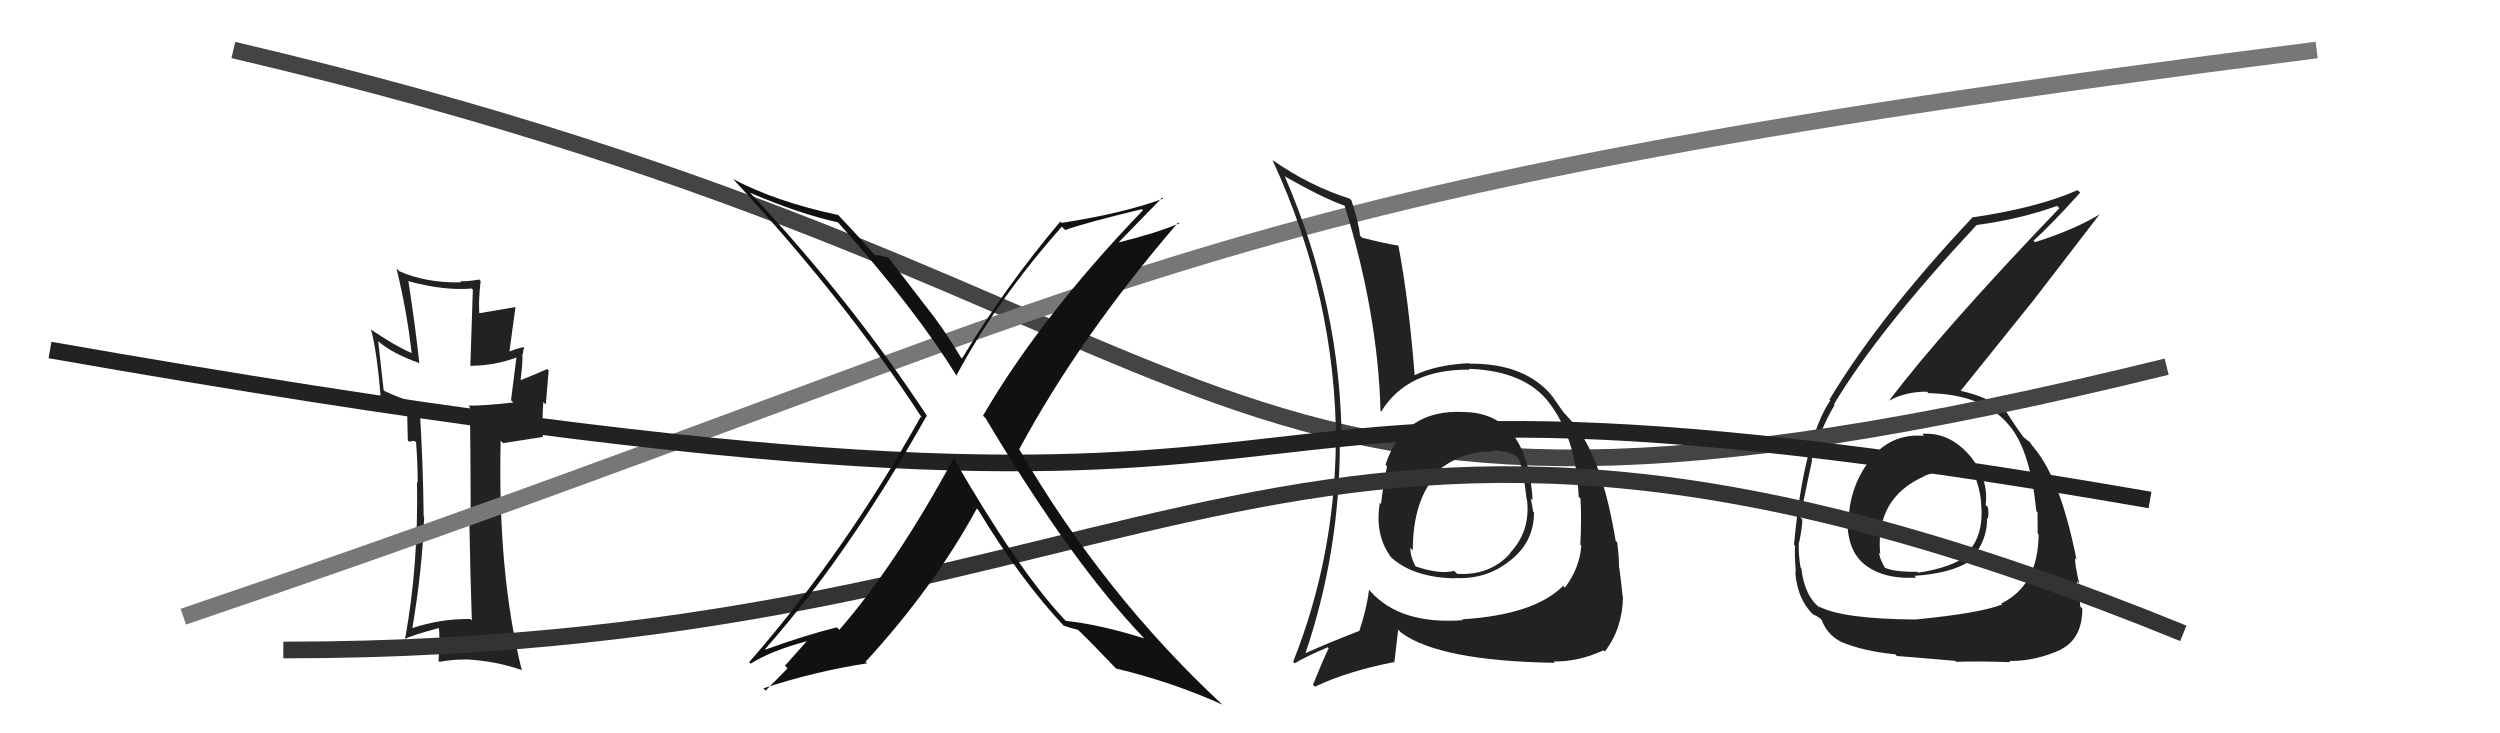
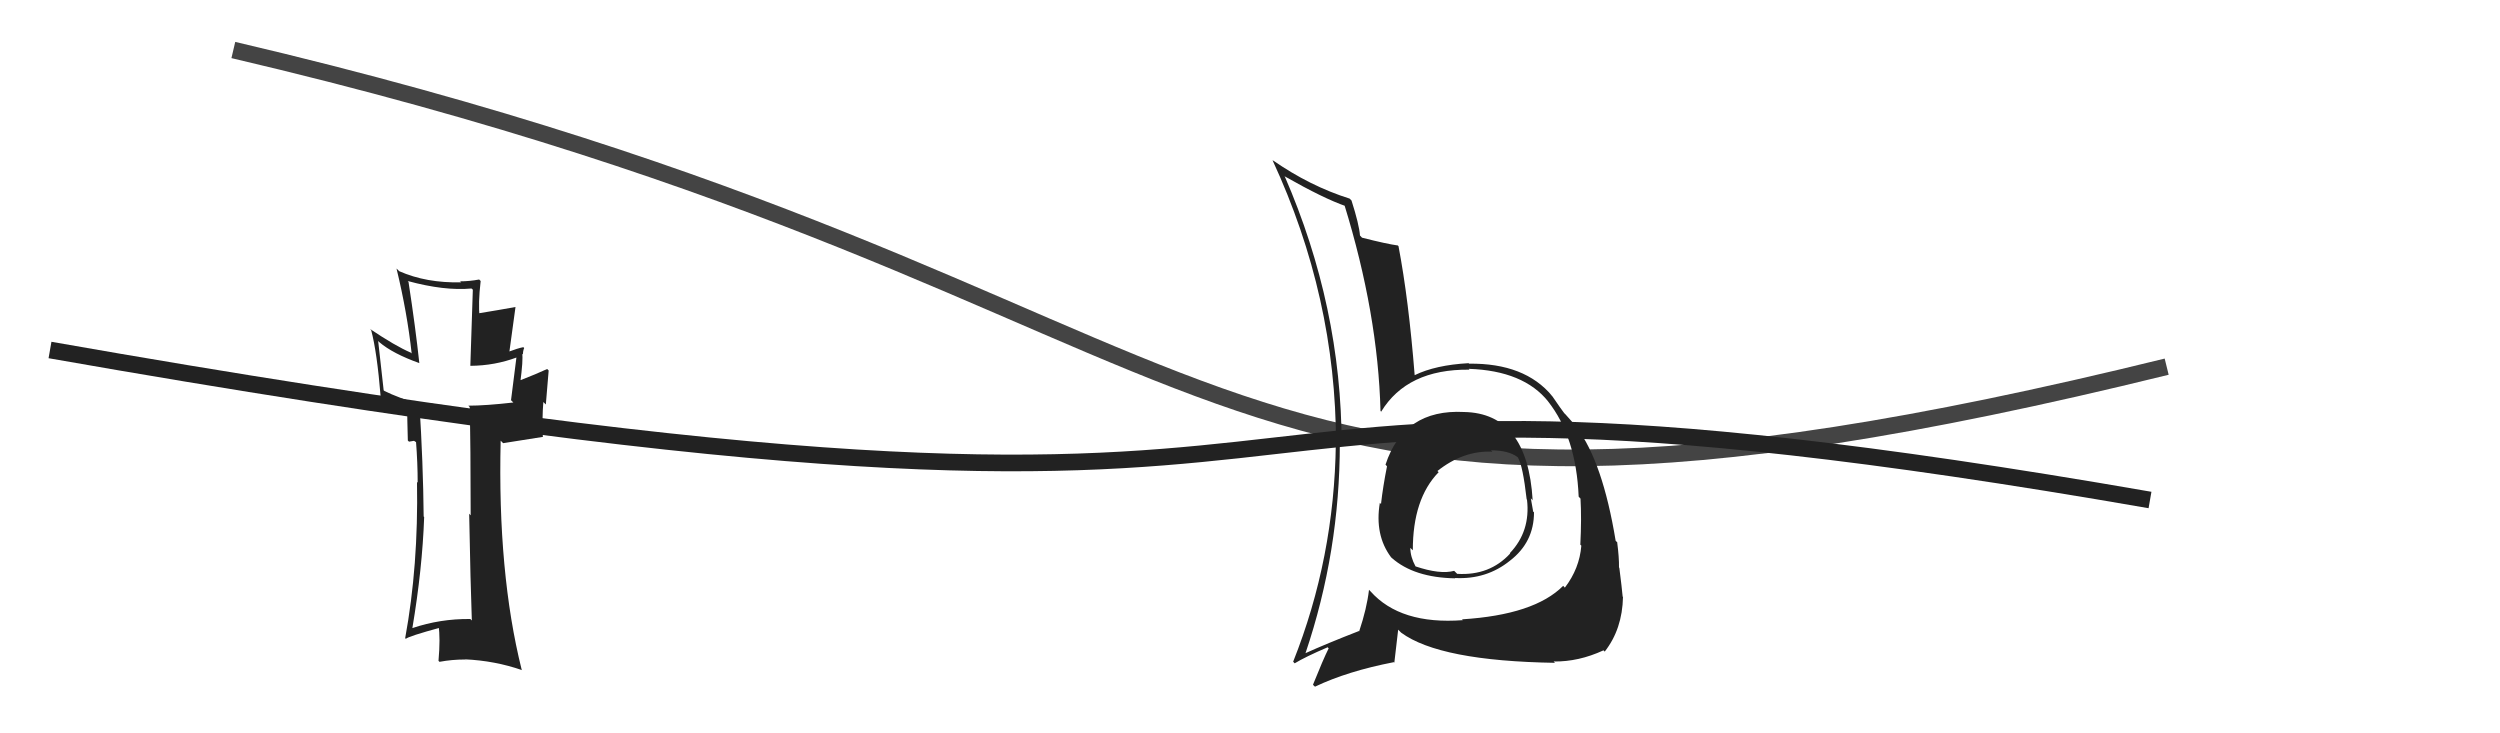
<svg xmlns="http://www.w3.org/2000/svg" width="150" height="44" viewBox="0,0,150,44">
-   <path fill="#222" d="M115.36 26.06L115.50 26.20L115.45 26.15Q113.57 25.99 112.34 27.41L112.28 27.36L112.34 27.42Q111.13 28.87 110.94 30.78L110.88 30.71L110.87 30.71Q110.70 32.82 111.78 33.79L111.79 33.79L111.75 33.76Q112.88 34.77 114.98 34.66L114.92 34.61L114.87 34.55Q116.97 34.41 118.08 33.73L118.19 33.84L118.07 33.72Q119.23 32.63 119.23 31.07L119.25 31.09L119.27 31.11Q119.34 30.80 119.27 30.42L119.22 30.38L119.14 30.30Q119.33 28.73 118.22 27.38L118.17 27.33L118.24 27.40Q117.00 25.91 115.33 26.03ZM115.08 37.32L114.93 37.17L114.93 37.17Q110.53 37.14 109.12 36.38L109.29 36.55L109.24 36.50Q108.27 35.80 108.08 34.09L107.95 33.95L108.03 34.03Q107.90 33.25 107.93 32.53L108.01 32.61L107.95 32.54Q108.14 31.63 108.14 31.17L108.19 31.22L108.01 31.04Q108.57 28.30 108.73 27.61L108.64 27.53L108.70 27.58Q109.23 25.72 110.07 24.31L109.96 24.20L110.03 24.27Q112.66 19.86 118.60 13.50L118.67 13.57L118.60 13.50Q121.22 13.15 123.43 12.35L123.42 12.35L123.56 12.49Q116.56 19.80 113.36 24.02L113.46 24.12L113.37 24.03Q114.32 23.50 115.62 23.50L115.70 23.58L115.70 23.59Q119.08 23.65 120.61 25.60L120.60 25.59L120.63 25.62Q121.83 27.13 122.18 30.67L122.28 30.77L122.25 30.75Q122.26 31.40 122.26 32.01L122.25 32.00L122.32 32.07Q122.28 35.15 120.07 36.21L120.14 36.28L120.12 36.27Q118.82 36.79 114.93 37.17ZM117.37 39.72L117.24 39.59L117.37 39.71Q118.64 39.66 120.62 39.73L120.49 39.60L120.55 39.66Q122.13 39.68 123.69 38.96L123.79 39.06L123.68 38.95Q124.94 38.30 124.94 36.51L124.78 36.36L124.82 36.40Q124.78 35.87 124.61 34.88L124.62 34.88L124.76 35.03Q124.50 33.94 124.50 33.48L124.57 33.56L124.59 33.58Q123.65 28.80 122.06 26.89L122.10 26.94L122.05 26.88Q121.91 26.71 121.75 26.48L121.87 26.60L121.50 26.30L121.33 26.17L121.47 26.31Q120.99 25.67 120.38 24.72L120.46 24.81L120.49 24.83Q119.59 23.89 117.61 23.44L117.62 23.45L117.63 23.46Q118.89 21.90 121.86 18.20L121.86 18.21L126.00 12.83L126.01 12.84Q124.50 13.77 122.10 14.53L122.08 14.51L122.01 14.44Q123.02 13.54 124.81 11.56L124.76 11.51L124.65 11.41Q122.25 12.47 118.36 13.04L118.48 13.15L118.36 13.03Q112.74 19.02 109.77 23.97L109.76 23.96L109.82 24.02Q108.21 26.44 107.64 32.69L107.78 32.83L107.70 32.76Q107.67 33.37 107.75 34.32L107.77 34.35L107.71 34.29Q107.85 36.10 108.95 37.01L108.80 36.86L108.79 36.85Q109.29 37.12 109.25 37.16L109.16 37.07L109.30 37.20Q109.63 38.07 110.43 38.49L110.32 38.38L110.44 38.50Q111.77 39.07 113.71 39.26L113.71 39.25L113.81 39.36Q113.80 39.35 117.30 39.65ZM117.14 28.49L116.97 28.32L117.09 28.43Q117.59 28.25 118.54 28.75L118.48 28.69L118.57 28.77Q118.87 29.68 118.87 30.33L118.84 30.30L118.88 30.34Q119.01 32.15 118.06 33.14L118.13 33.20L118.15 33.23Q117.18 34.05 115.09 34.36L114.93 34.20L115.05 34.31Q113.60 34.32 113.07 34.05L113.01 33.98L113.10 34.08Q112.75 33.47 112.75 33.16L112.75 33.16L112.81 33.22Q112.51 29.88 115.45 28.58L115.50 28.64L115.43 28.57Q116.21 28.24 116.97 28.32Z" />
  <path d="M14 3 C78 18,69 37,130 22" stroke="#444" fill="none" />
  <path fill="#222" d="M28.35 37.27L28.35 37.27L28.22 37.14Q26.41 37.12 24.73 37.69L24.80 37.76L24.74 37.70Q25.34 34.14 25.45 31.02L25.46 31.03L25.42 30.99Q25.39 27.80 25.16 24.15L25.26 24.25L25.34 24.32Q23.83 23.84 23.07 23.46L23.02 23.42L22.69 20.46L22.76 20.53Q23.57 21.22 25.17 21.79L25.16 21.79L25.16 21.79Q24.93 19.65 24.51 16.91L24.36 16.76L24.46 16.86Q26.66 17.46 28.29 17.31L28.37 17.38L28.22 21.95L28.22 21.95Q29.69 21.94 31.02 21.44L30.93 21.35L30.99 21.41Q30.89 22.26 30.66 24.02L30.64 23.99L30.80 24.15Q29.13 24.34 28.10 24.34L28.21 24.45L28.18 24.43Q28.24 26.65 28.24 30.92L28.12 30.79L28.15 30.82Q28.23 35.06 28.31 37.23ZM31.37 20.80L31.45 20.88L31.40 20.83Q31.08 20.89 30.47 21.12L30.55 21.20L30.93 18.42L30.93 18.42Q30.00 18.59 28.59 18.82L28.60 18.83L28.78 19.01Q28.68 18.23 28.84 16.86L28.90 16.92L28.75 16.77Q28.17 16.88 27.60 16.88L27.57 16.85L27.67 16.94Q25.58 16.99 23.95 16.27L23.82 16.14L23.79 16.11Q24.43 18.74 24.70 21.21L24.63 21.14L24.65 21.16Q23.72 20.76 22.19 19.73L22.18 19.72L22.27 19.81Q22.62 21.11 22.84 23.81L22.74 23.71L22.83 23.80Q23.32 24.06 24.50 24.48L24.42 24.39L24.43 24.41Q24.43 25.02 24.47 26.43L24.54 26.50L24.84 26.45L25.03 26.57L24.96 26.49Q25.06 27.77 25.06 28.95L25.11 29.00L25.02 28.92Q25.11 33.95 24.31 38.29L24.37 38.35L24.35 38.33Q24.50 38.18 26.44 37.65L26.40 37.61L26.31 37.52Q26.43 38.28 26.31 39.65L26.39 39.73L26.37 39.71Q27.11 39.57 27.91 39.57L28.01 39.67L27.89 39.56Q29.69 39.64 31.33 40.21L31.25 40.13L31.30 40.18Q29.85 34.36 30.04 26.44L30.19 26.59L32.59 26.21L32.57 26.19Q32.52 25.15 32.60 24.12L32.75 24.27L32.92 22.23L32.83 22.14Q32.26 22.41 31.08 22.87L31.08 22.87L31.21 23.00Q31.40 21.56 31.33 21.21L31.31 21.20L31.38 21.27Q31.37 21.07 31.45 20.88Z" />
-   <path d="M11 37 C70 17,68 12,139 3" stroke="#777" fill="none" />
  <path fill="#222" d="M87.91 24.78L87.87 24.74L87.85 24.72Q84.23 24.53 83.13 27.88L83.16 27.91L83.22 27.98Q82.98 29.18 82.86 30.24L82.86 30.24L82.79 30.17Q82.47 32.10 83.46 33.43L83.49 33.46L83.50 33.47Q84.84 34.66 87.32 34.70L87.35 34.73L87.30 34.68Q89.19 34.78 90.60 33.64L90.49 33.53L90.60 33.64Q92.04 32.53 92.04 30.74L91.90 30.61L91.99 30.69Q91.92 30.28 91.85 29.90L92.00 30.05L91.96 30.02Q91.65 24.79 87.84 24.72ZM87.76 37.20L87.66 37.10L87.77 37.21Q84.02 37.49 82.23 35.48L82.07 35.32L82.14 35.39Q82.01 36.51 81.55 37.88L81.53 37.86L81.54 37.86Q79.59 38.62 78.33 39.19L78.21 39.06L78.33 39.19Q80.39 33.10 80.39 26.59L80.40 26.60L80.50 26.70Q80.49 18.40 77.07 10.55L77.11 10.60L77.10 10.59Q79.42 11.91 80.75 12.37L80.63 12.25L80.66 12.28Q82.68 18.83 82.83 24.66L83.00 24.82L82.87 24.70Q84.43 22.14 88.16 22.18L88.18 22.19L88.12 22.13Q91.42 22.24 92.90 24.10L92.76 23.96L92.88 24.08Q94.57 26.22 94.72 29.80L94.88 29.97L94.83 29.92Q94.90 31.09 94.82 32.68L94.78 32.64L94.88 32.74Q94.77 34.11 93.89 35.26L93.94 35.31L93.79 35.15Q92.06 36.89 87.72 37.16ZM93.28 39.75L93.25 39.72L93.22 39.69Q94.72 39.71 96.21 39.02L96.33 39.14L96.28 39.10Q97.34 37.75 97.38 35.81L97.40 35.83L97.36 35.80Q97.31 35.25 97.16 34.07L97.15 34.06L97.14 34.05Q97.15 33.45 97.03 32.53L97.08 32.58L96.94 32.45Q96.16 27.71 94.60 25.65L94.67 25.72L94.58 25.63Q94.70 25.71 93.90 24.83L93.91 24.85L93.84 24.77Q93.69 24.58 93.15 23.79L93.00 23.63L93.13 23.76Q91.49 21.78 88.14 21.82L88.08 21.75L88.12 21.79Q86.13 21.90 84.88 22.51L84.85 22.49L84.88 22.51Q84.52 17.97 83.91 14.77L83.88 14.74L83.88 14.73Q83.21 14.64 81.72 14.26L81.58 14.11L81.60 14.14Q81.55 13.47 81.09 12.03L80.98 11.92L80.99 11.92Q78.60 11.17 76.36 9.61L76.44 9.70L76.35 9.61Q80.16 17.83 80.16 26.63L80.19 26.66L80.15 26.62Q80.06 33.50 77.59 39.70L77.58 39.69L77.68 39.80Q78.32 39.41 79.65 38.84L79.59 38.77L79.72 38.90Q79.39 39.56 78.78 41.08L78.82 41.13L78.90 41.20Q80.85 40.27 83.63 39.73L83.66 39.76L83.89 37.78L84.07 37.96Q86.38 39.66 93.31 39.77ZM89.40 26.96L89.49 27.05L89.46 27.02Q90.49 27.02 91.03 27.41L91.11 27.48L91.08 27.46Q91.37 27.94 91.60 29.96L91.50 29.86L91.62 29.98Q91.84 31.88 90.59 33.19L90.57 33.17L90.61 33.21Q89.38 34.55 87.43 34.43L87.29 34.29L87.25 34.25Q86.41 34.48 84.92 33.98L84.98 34.03L84.93 33.98Q84.62 33.41 84.62 32.87L84.77 33.02L84.77 33.03Q84.76 29.93 86.32 28.33L86.18 28.20L86.16 28.21L86.22 28.28Q87.79 27.02 89.54 27.10Z" />
-   <path d="M17 39 C71 39,77 16,131 38" stroke="#333" fill="none" />
  <path d="M3 21 C94 37,60 18,129 30" stroke="#222" fill="none" />
-   <path fill="#111" d="M57.32 27.54L57.32 27.54L57.24 27.46Q53.79 33.84 50.36 37.79L50.21 37.64L50.21 37.64Q48.38 38.09 45.94 38.97L46.05 39.08L45.91 38.94Q50.85 33.37 55.60 24.95L55.68 25.03L55.65 25.00Q51.12 18.10 45.14 11.71L45.11 11.68L44.99 11.56Q47.99 12.84 50.27 13.34L50.38 13.45L50.34 13.41Q54.97 18.60 57.40 22.56L57.27 22.44L57.38 22.54Q59.79 18.02 63.71 13.60L63.83 13.72L63.91 13.80Q65.32 13.31 68.52 12.55L68.69 12.73L68.58 12.61Q62.44 19.00 58.98 24.94L59.10 25.06L59.14 25.10Q64.28 33.74 68.66 38.31L68.62 38.27L68.64 38.30Q66.04 37.48 63.95 37.25L63.85 37.15L63.85 37.15Q61.07 34.19 57.15 27.37ZM63.85 37.58L63.89 37.61L63.80 37.53Q64.22 37.68 64.68 37.79L64.65 37.76L64.70 37.81Q65.40 38.47 66.92 40.07L66.98 40.14L66.96 40.11Q70.31 40.91 73.35 42.28L73.30 42.23L73.42 42.35Q66.25 35.71 61.15 26.95L60.99 26.80L61.15 26.96Q64.79 20.20 70.69 13.35L70.73 13.39L70.75 13.41Q69.27 14.02 67.10 14.55L67.13 14.58L67.10 14.56Q67.98 13.65 69.73 11.86L69.81 11.94L69.79 11.92Q67.40 12.80 63.71 13.37L63.70 13.37L63.62 13.29Q60.31 17.21 57.72 21.51L57.58 21.37L57.65 21.44Q56.66 19.76 55.48 18.28L55.46 18.26L53.30 15.45L52.80 15.33L52.79 15.32Q52.66 15.35 52.43 15.27L52.53 15.37L52.50 15.33Q51.80 14.49 50.32 12.93L50.24 12.85L50.29 12.90Q46.57 12.11 43.98 10.74L43.87 10.63L44.01 10.77Q50.76 18.05 55.33 25.09L55.34 25.10L55.24 25.01Q50.70 33.15 44.95 39.73L45.08 39.86L45.04 39.82Q46.25 39.05 48.38 38.48L48.39 38.49L47.10 39.94L47.25 40.09Q47.27 40.10 45.93 41.44L45.91 41.41L45.80 41.30Q48.86 40.29 52.02 39.80L51.91 39.68L51.93 39.71Q56.02 35.26 58.61 30.51L58.67 30.57L58.69 30.59Q61.23 34.80 63.93 37.66Z" />
</svg>